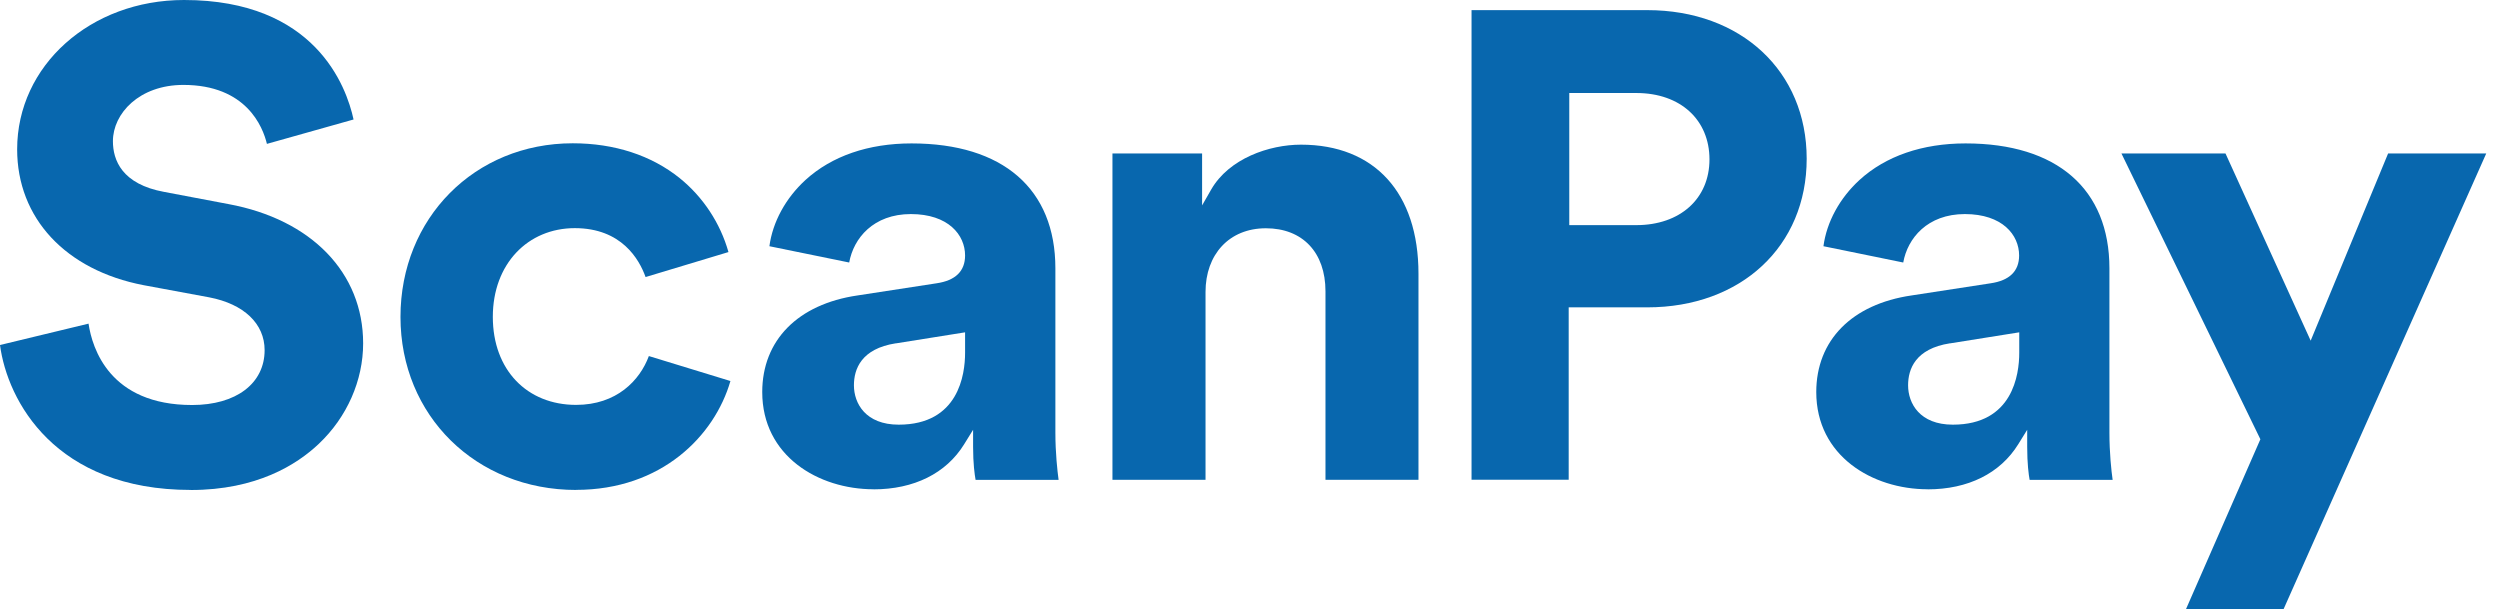
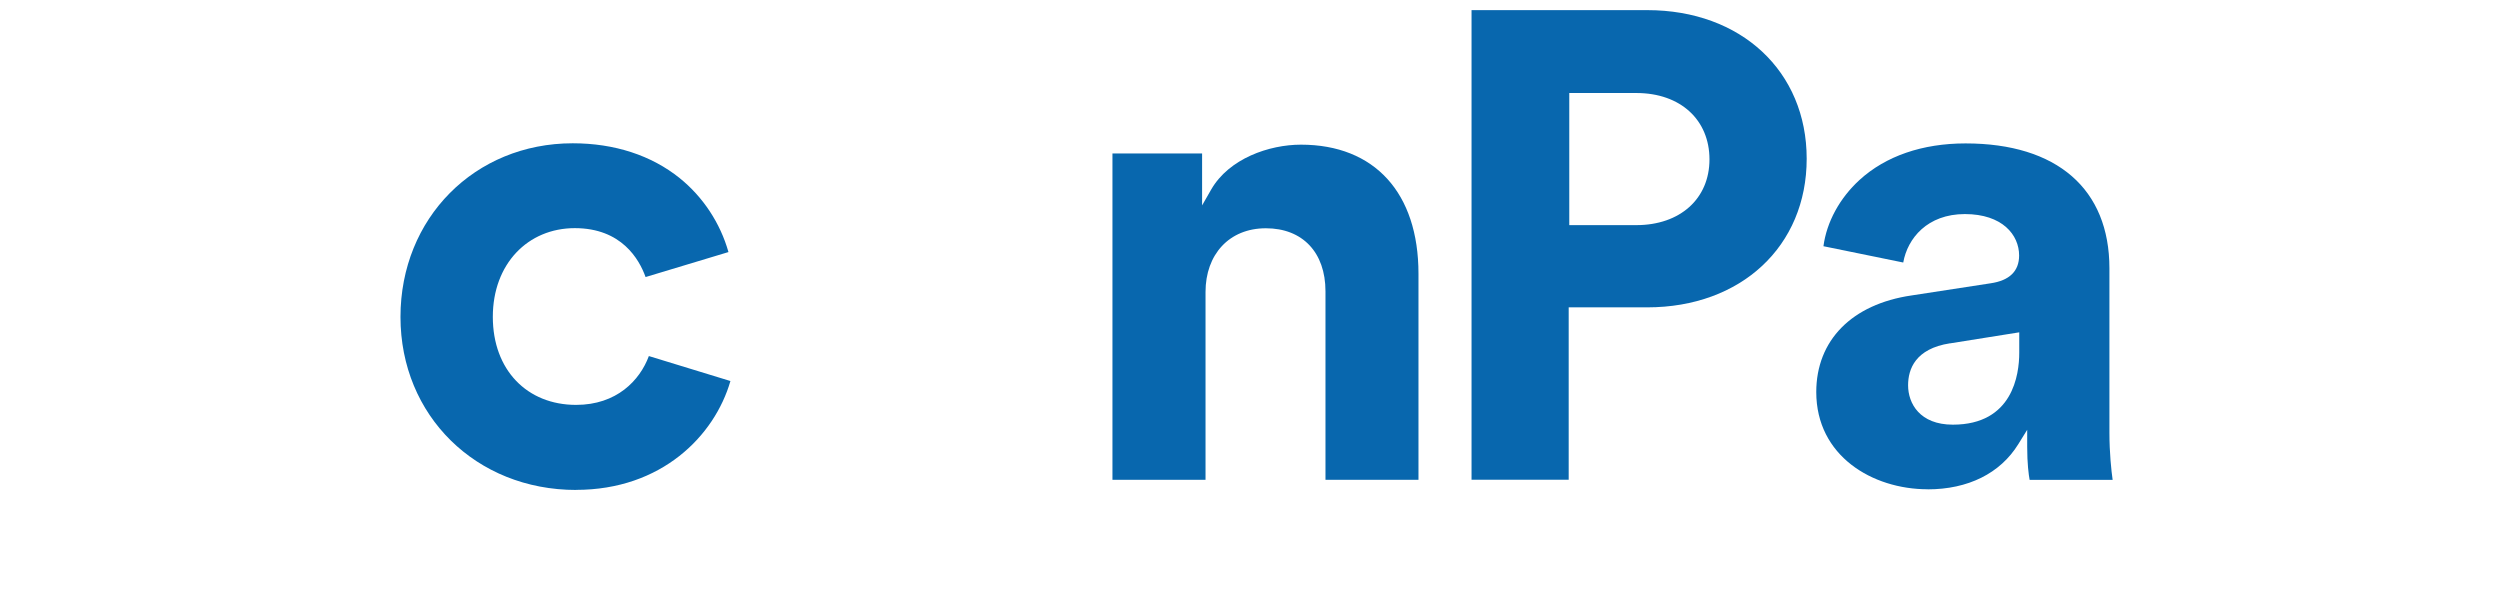
<svg xmlns="http://www.w3.org/2000/svg" width="156" height="38" viewBox="0 0 156 38" fill="none">
-   <path d="M11.902 30.572C3.433 30.572 0.463 25.011 0 21.529L5.525 20.195C5.754 21.742 6.849 25.273 11.989 25.273C14.736 25.273 16.512 23.928 16.512 21.848C16.512 20.2 15.22 18.969 13.059 18.555L8.966 17.796C4.097 16.861 1.07 13.613 1.07 9.318C1.07 4.093 5.644 0 11.484 0C19.662 0 21.615 5.389 22.062 7.456L16.656 8.978C16.398 7.908 15.368 5.299 11.443 5.299C8.691 5.299 7.046 7.083 7.046 8.81C7.046 9.987 7.6 11.492 10.249 11.976L14.257 12.735C19.441 13.695 22.66 17.025 22.66 21.426C22.66 23.743 21.656 26.024 19.9 27.689C18.514 29.006 16 30.576 11.906 30.576L11.902 30.572Z" fill="#0867AE" />
  <path d="M35.953 30.573C29.702 30.573 24.99 25.934 24.99 19.777C24.99 13.621 29.612 8.941 35.74 8.941C38.34 8.941 40.645 9.692 42.413 11.115C43.873 12.292 44.947 13.925 45.456 15.729L40.284 17.288C39.89 16.185 38.787 14.236 35.867 14.236C32.947 14.236 30.752 16.459 30.752 19.773C30.752 23.087 32.889 25.265 35.949 25.265C38.475 25.265 39.927 23.739 40.489 22.218L45.579 23.776C44.587 27.201 41.277 30.568 35.949 30.568L35.953 30.573Z" fill="#0867AE" />
-   <path d="M54.516 30.531C51.058 30.531 47.564 28.448 47.564 24.465C47.564 21.233 49.787 18.981 53.507 18.436L58.445 17.677C59.622 17.505 60.221 16.918 60.221 15.942C60.221 14.658 59.175 13.358 56.837 13.358C54.499 13.358 53.261 14.868 52.99 16.381L48.011 15.364C48.212 13.855 49.024 12.362 50.267 11.226C51.903 9.737 54.188 8.949 56.878 8.949C62.584 8.949 65.856 11.791 65.856 16.746V27C65.856 28.259 65.98 29.378 66.057 29.945H60.877C60.816 29.608 60.721 28.927 60.721 27.886V26.819L60.16 27.726C59.04 29.538 57.03 30.535 54.512 30.535L54.516 30.531ZM55.902 21.422C53.737 21.758 53.285 23.034 53.285 24.043C53.285 25.175 54.016 26.499 56.079 26.499C59.819 26.499 60.221 23.366 60.221 22.02V20.737L55.902 21.426V21.422Z" fill="#0867AE" />
  <path d="M82.71 29.941V18.178C82.71 15.754 81.282 14.244 78.99 14.244C76.697 14.244 75.225 15.881 75.225 18.219V29.941H69.417V9.577H75.011V12.817L75.577 11.829C76.689 9.893 79.191 9.027 81.18 9.027C85.774 9.027 88.513 12.038 88.513 17.078V29.941H82.706H82.71Z" fill="#0867AE" />
  <path d="M91.824 29.941V0.632H102.787C108.644 0.632 112.737 4.446 112.737 9.905C112.737 15.364 108.644 19.179 102.787 19.179H97.886V29.937H91.828L91.824 29.941ZM97.923 14.048H102.106C104.838 14.048 106.671 12.399 106.671 9.946C106.671 7.494 104.879 5.804 102.106 5.804H97.923V14.048Z" fill="#0867AE" />
  <path d="M120.292 30.531C116.834 30.531 113.335 28.448 113.335 24.465C113.335 21.233 115.558 18.981 119.278 18.436L124.217 17.677C125.394 17.505 125.993 16.918 125.993 15.942C125.993 14.658 124.947 13.358 122.609 13.358C120.271 13.358 119.032 14.868 118.762 16.381L113.783 15.364C113.983 13.855 114.796 12.362 116.038 11.226C117.671 9.737 119.959 8.949 122.65 8.949C128.355 8.949 131.628 11.791 131.628 16.746V27C131.628 28.263 131.747 29.374 131.829 29.945H126.649C126.587 29.608 126.497 28.927 126.497 27.886V26.819L125.935 27.726C124.811 29.538 122.806 30.535 120.287 30.535L120.292 30.531ZM121.682 21.422C119.516 21.758 119.065 23.034 119.065 24.043C119.065 25.175 119.795 26.499 121.858 26.499C125.599 26.499 126.001 23.366 126.001 22.02V20.737L121.682 21.426V21.422Z" fill="#0867AE" />
-   <path d="M136.41 38L141.048 27.41L132.378 9.577H138.871L144.186 21.258L149.018 9.577H155.141L142.5 38H136.41Z" fill="#0867AE" />
</svg>